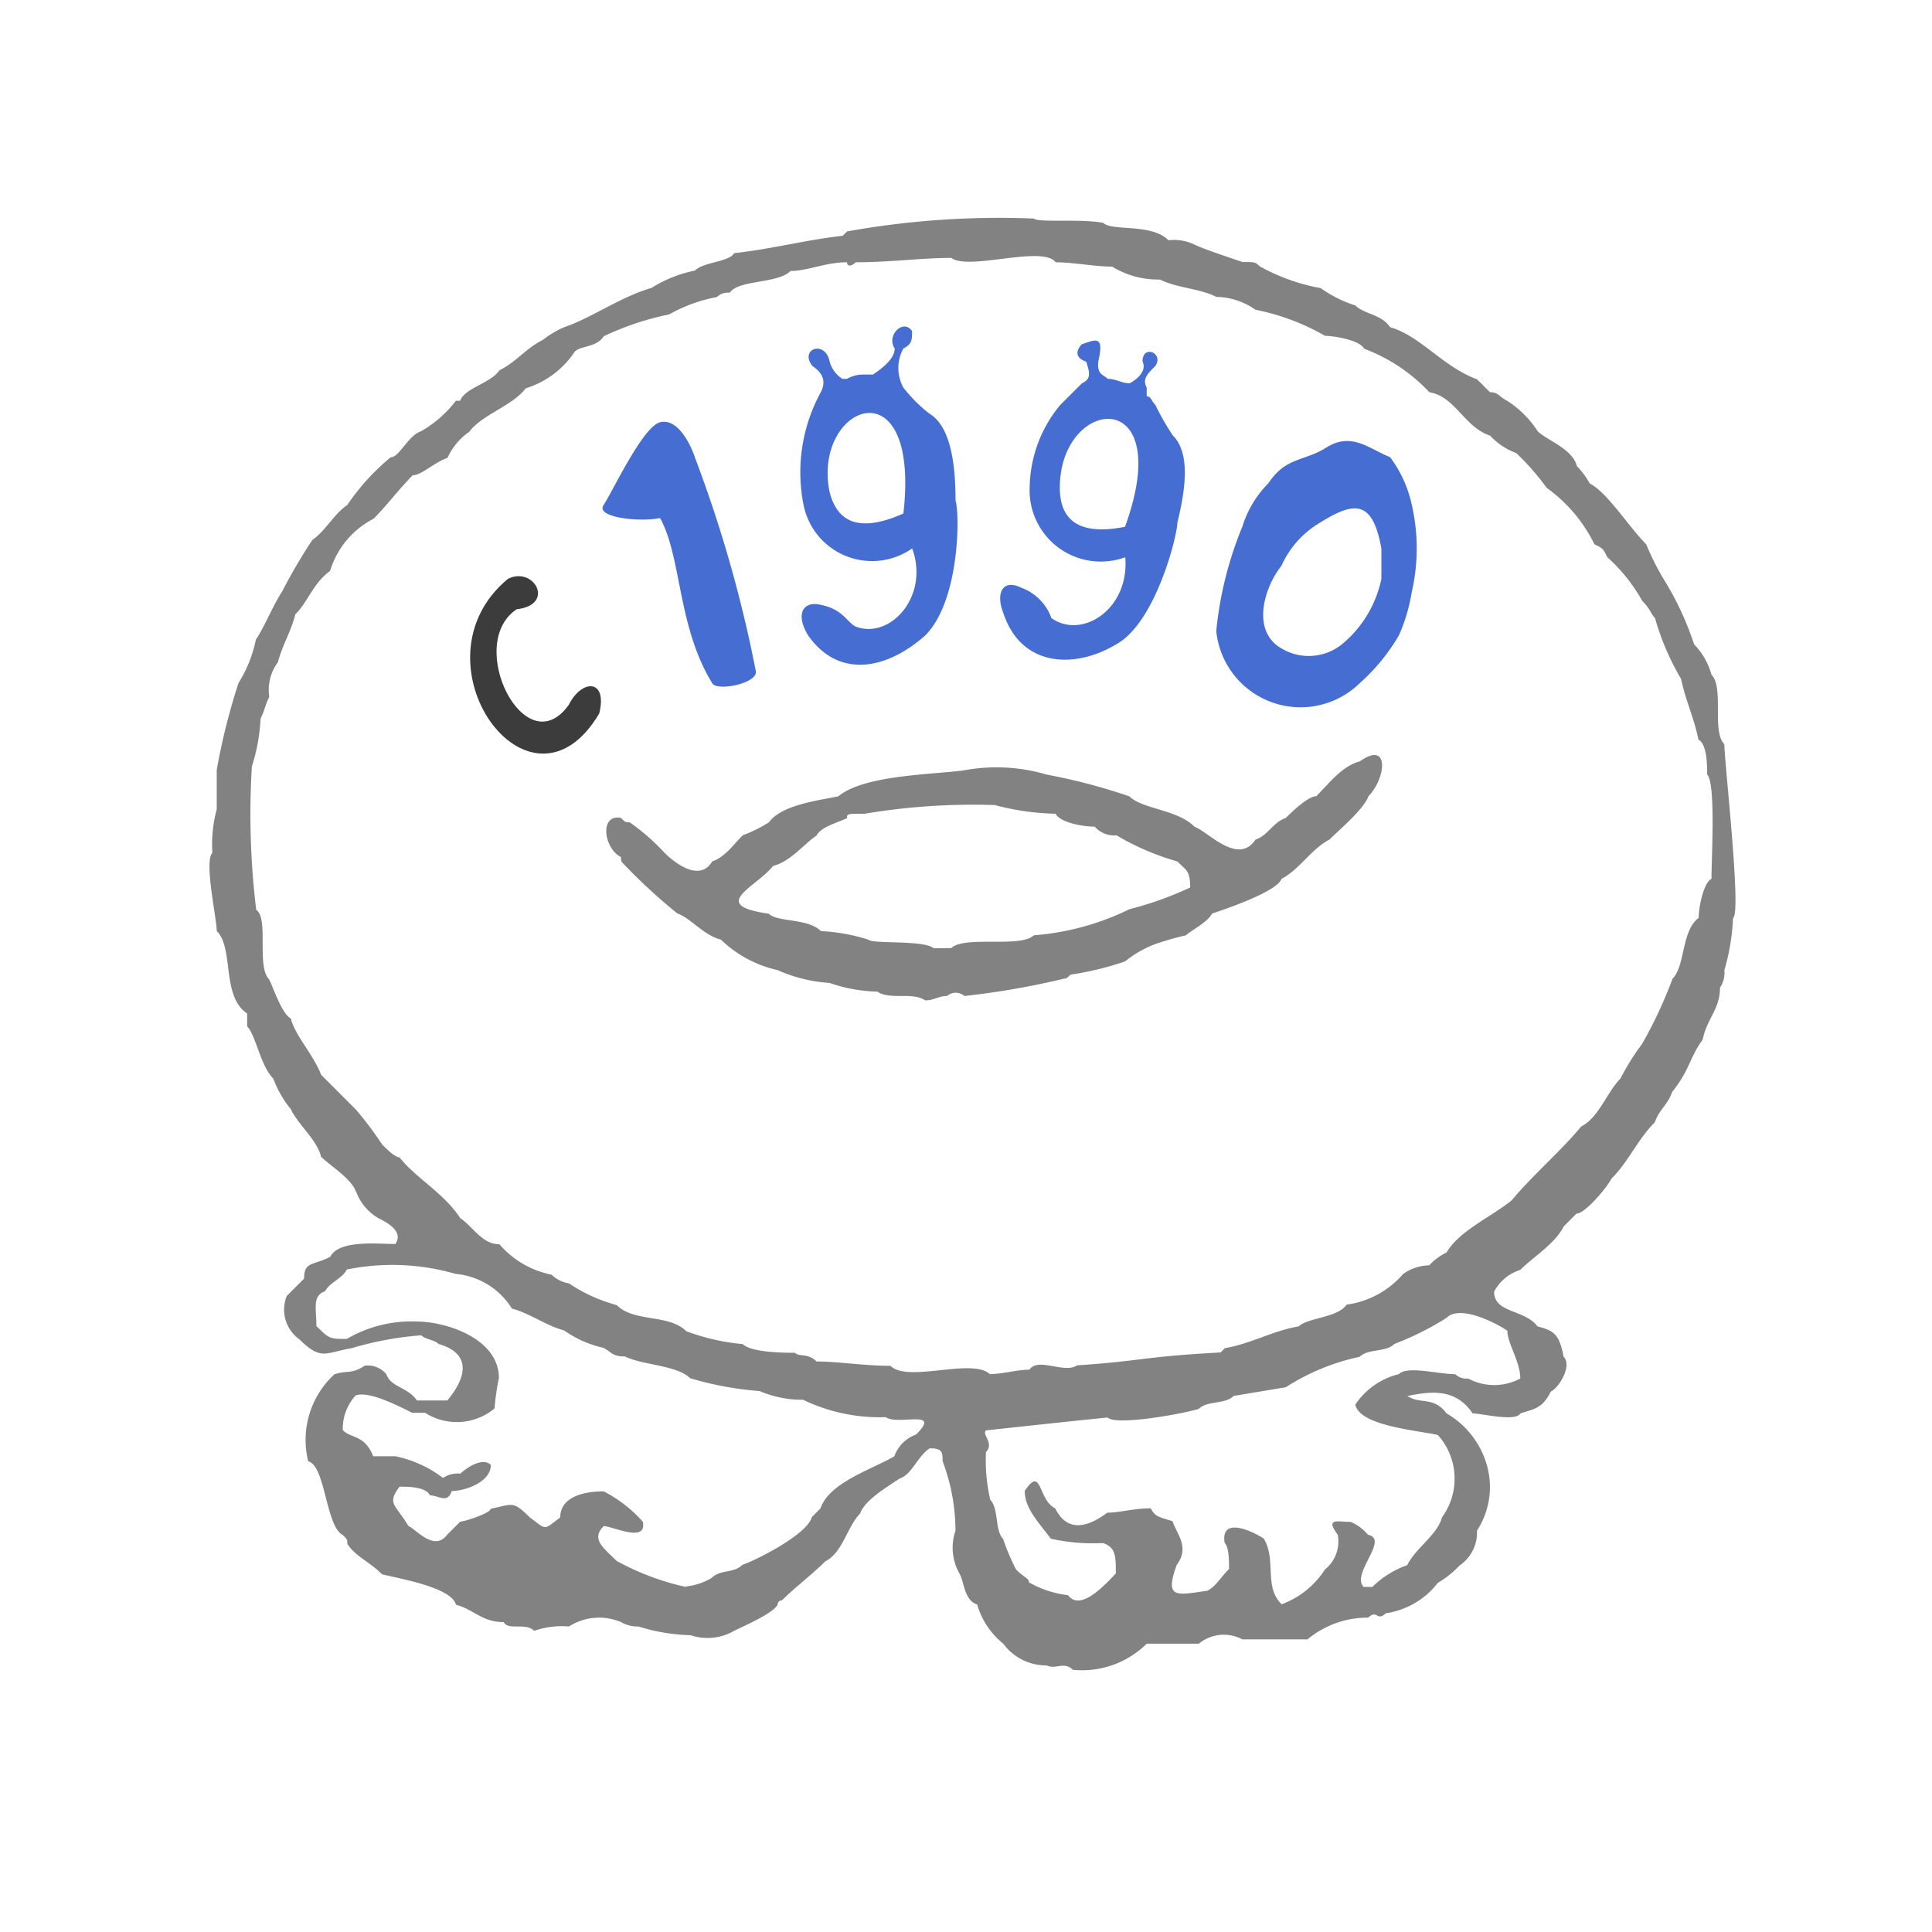
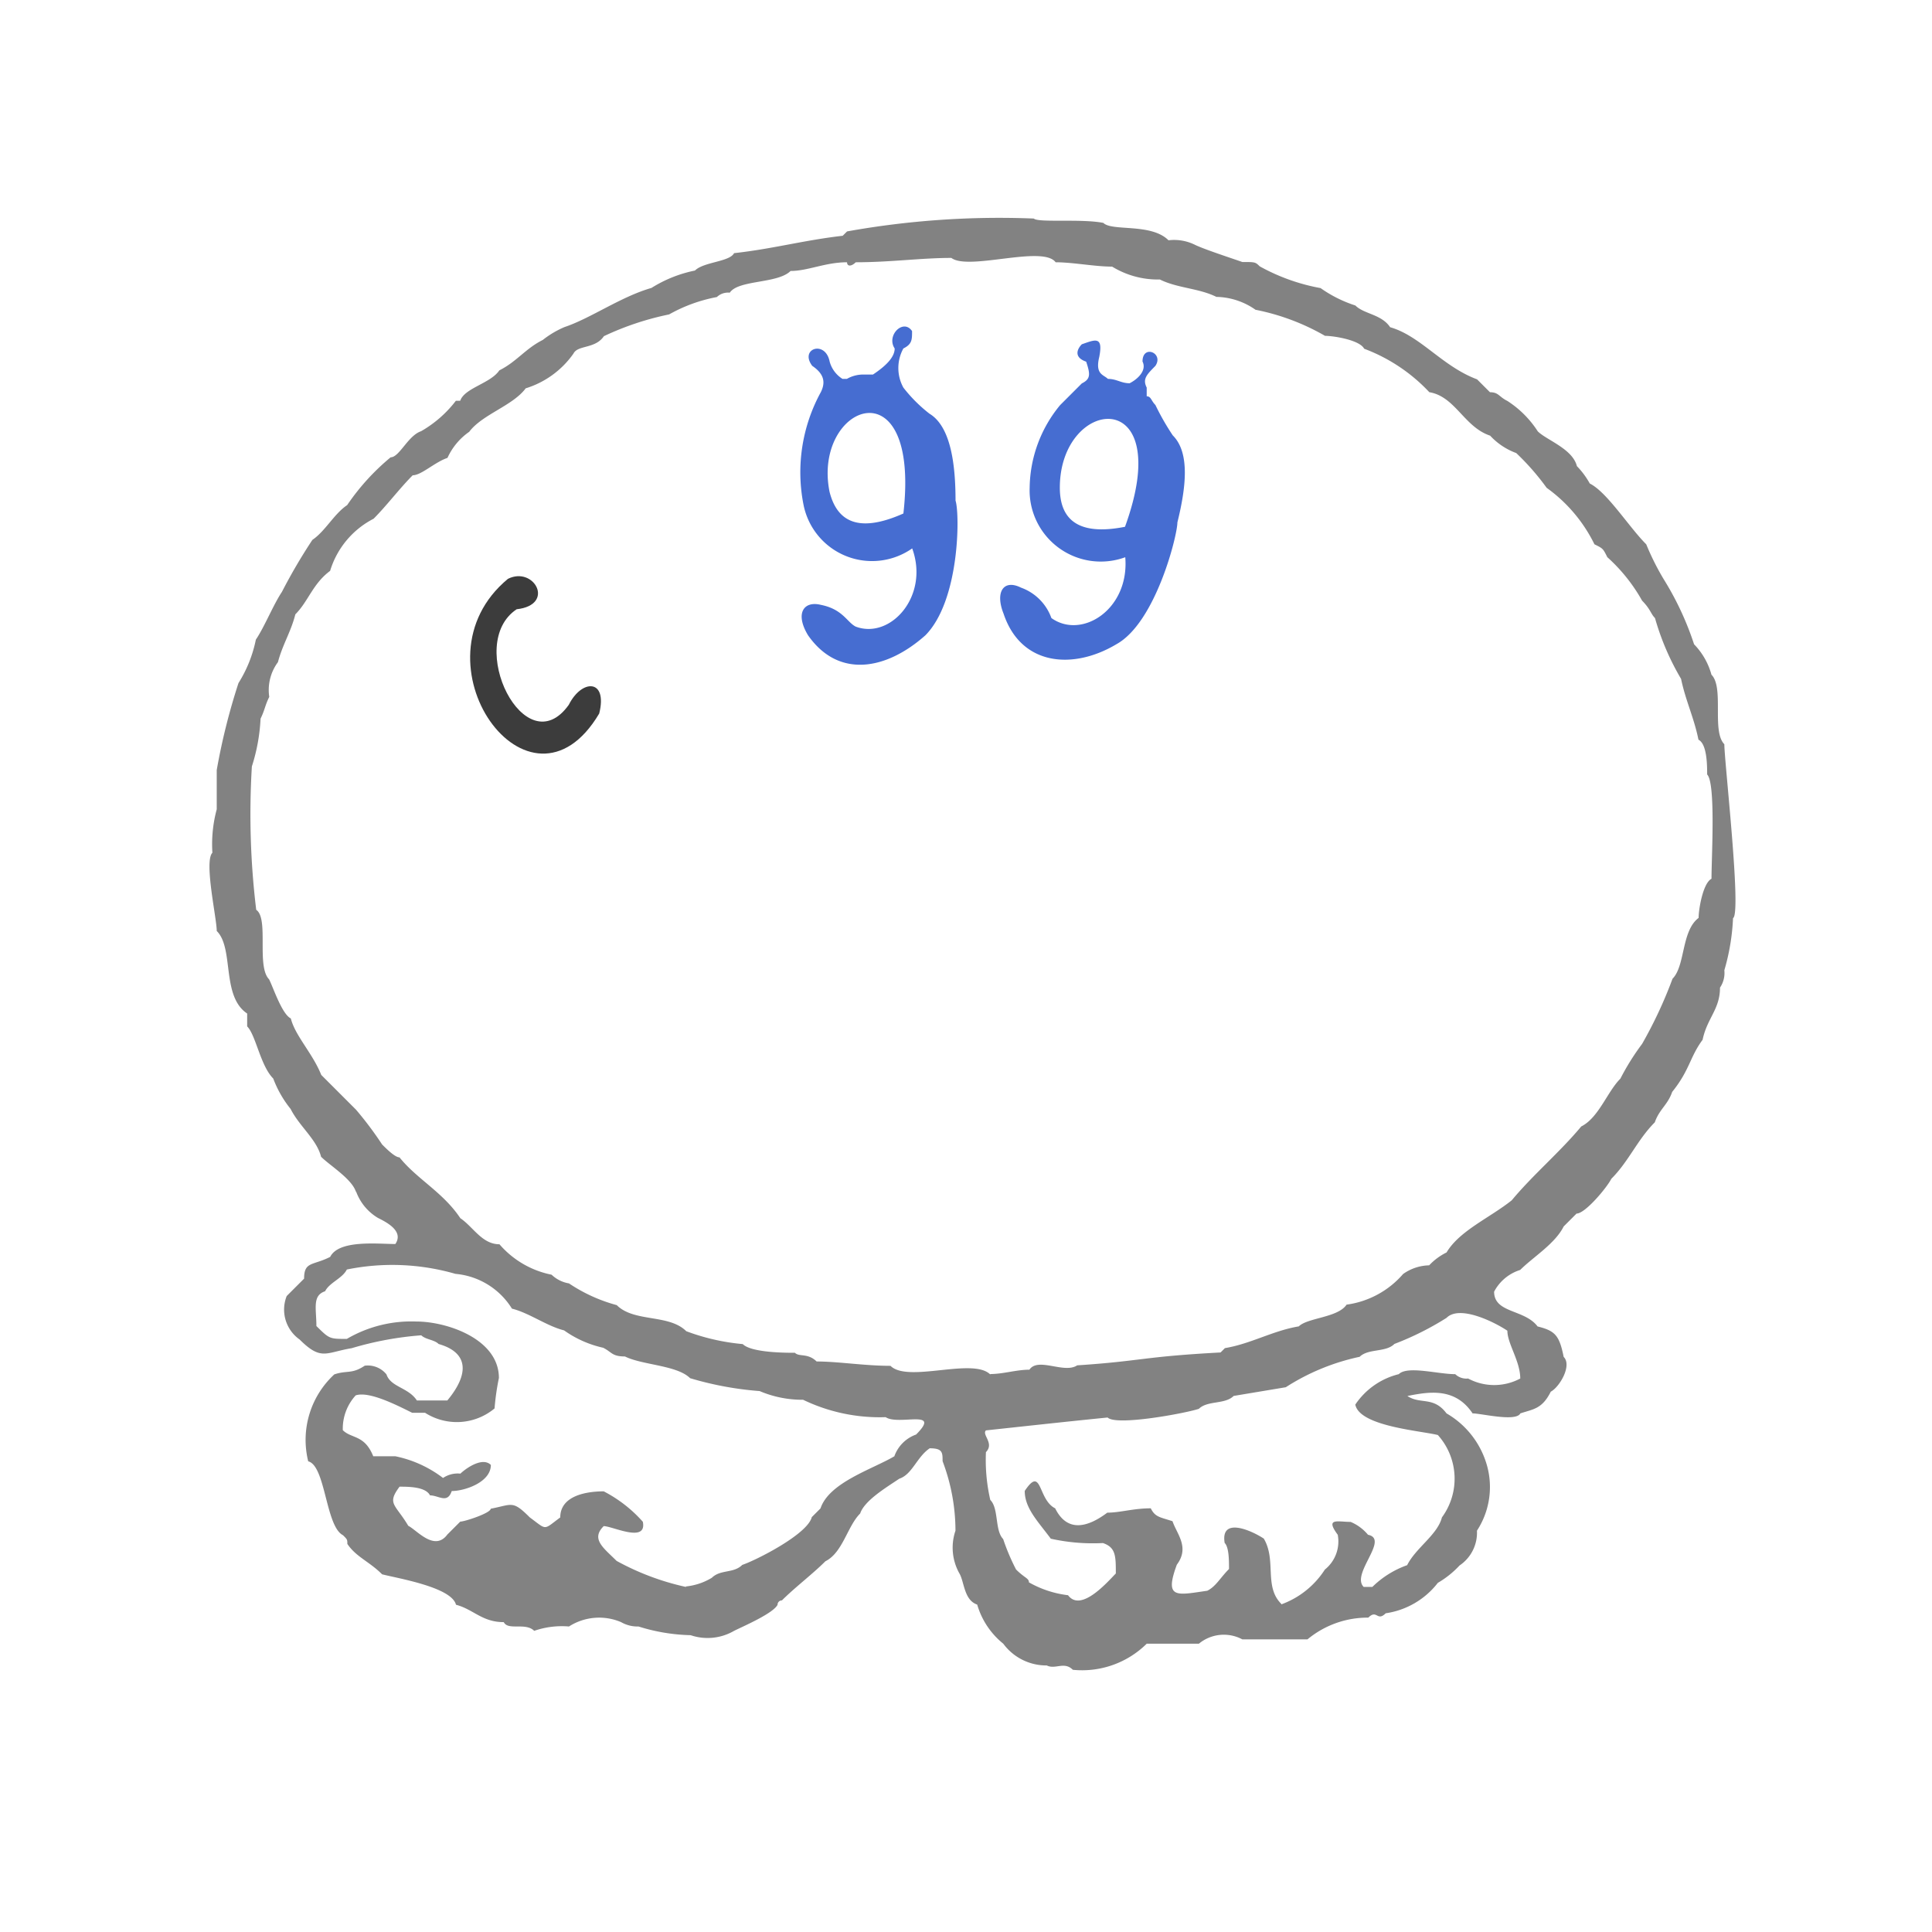
<svg xmlns="http://www.w3.org/2000/svg" width="60" height="60" viewBox="0 0 60 60">
  <defs>
    <style>.a{fill:none;}.b{fill:#828282;}.b,.c,.d{fill-rule:evenodd;}.c,.e{fill:#466DD1;}.d{fill:#3c3c3c;}</style>
  </defs>
  <g transform="translate(-80 -930)">
    <rect class="a" width="60" height="60" transform="translate(80 930)" />
    <g transform="translate(84.174 933.366)">
-       <path class="b" d="M21.635,21.754h.54c.4-.4,2.159,0,2.564-.4a8.15,8.15,0,0,0,2.969-.81,10.577,10.577,0,0,0,1.889-.675c0-.54-.135-.54-.4-.81a7.976,7.976,0,0,1-1.889-.81.793.793,0,0,1-.675-.27c-.4,0-1.08-.135-1.215-.4a7.965,7.965,0,0,1-1.889-.27,20.428,20.428,0,0,0-4.049.27c-.54,0-.54,0-.54.135-.27.135-.81.27-.945.54-.4.27-.81.81-1.35.945-.54.675-2.024,1.215-.135,1.484.27.27,1.215.135,1.619.54a5.739,5.739,0,0,1,1.484.27c.135.135,1.754,0,2.024.27Zm-.27,1.619c-.4-.27-1.08,0-1.484-.27a4.851,4.851,0,0,1-1.484-.27,4.717,4.717,0,0,1-1.619-.4,3.682,3.682,0,0,1-1.754-.945c-.54-.135-.945-.675-1.35-.81a17.637,17.637,0,0,1-1.619-1.484c-.135-.135-.135-.135-.135-.27-.54-.27-.675-1.35,0-1.215.135.135.135.135.27.135a6.759,6.759,0,0,1,1.08.945c.27.27,1.08.945,1.484.27.4-.135.675-.54.945-.81a4.493,4.493,0,0,0,.81-.4c.4-.54,1.484-.675,2.159-.81.81-.675,2.969-.675,3.914-.81a5.511,5.511,0,0,1,2.564.135,17.977,17.977,0,0,1,2.564.675c.4.4,1.484.4,2.024.945.4.135,1.35,1.215,1.889.4.4-.135.54-.54.945-.675.135-.135.675-.675.945-.675.4-.4.81-.945,1.35-1.08.945-.675.81.54.27,1.08-.135.4-.945,1.08-1.215,1.35-.54.27-.945.945-1.484,1.215-.135.4-1.754.945-2.159,1.08-.135.27-.675.54-.81.675a8.6,8.6,0,0,0-.945.27,3.383,3.383,0,0,0-.945.54,9.426,9.426,0,0,1-1.619.4c-.135,0-.135.135-.27.135a24.908,24.908,0,0,1-3.1.54.41.41,0,0,0-.54,0c-.27,0-.4.135-.675.135Z" transform="translate(3.191 4.327)" />
-       <path class="c" d="M27.524,14.968a1.644,1.644,0,0,0,1.889-.135,3.581,3.581,0,0,0,1.215-2.024v-.945c-.27-1.484-.81-1.484-1.889-.81a2.954,2.954,0,0,0-1.215,1.35c-.54.675-.945,2.024,0,2.564Zm-2.024-.54a11.39,11.39,0,0,1,.81-3.239,3.272,3.272,0,0,1,.81-1.35c.54-.81,1.08-.675,1.754-1.08.81-.54,1.35,0,2.024.27a3.8,3.8,0,0,1,.675,1.484,6.065,6.065,0,0,1,0,2.7,5.469,5.469,0,0,1-.4,1.35,6.1,6.1,0,0,1-1.215,1.484A2.631,2.631,0,0,1,25.5,14.428Z" transform="translate(8.098 1.802)" />
-       <path class="c" d="M14.242,9.183A40.566,40.566,0,0,1,16.132,15.8c.135.4-1.215.675-1.35.4-1.08-1.754-.945-3.914-1.619-5.128-.54.135-2.024,0-1.754-.4S12.623,8.239,13.163,8.1s.945.675,1.08,1.08Z" transform="translate(3.161 1.648)" />
      <path class="b" d="M17.134,45.919h0a8.022,8.022,0,0,1-2.159-.81c-.4-.4-.81-.675-.4-1.08.27,0,1.35.54,1.215-.135a4.2,4.2,0,0,0-1.215-.945c-.54,0-1.35.135-1.35.81-.54.4-.4.4-.945,0-.54-.54-.54-.4-1.215-.27,0,.135-.81.4-.945.4l-.4.4c-.4.54-.945-.135-1.215-.27-.4-.675-.675-.675-.27-1.215.27,0,.81,0,.945.27.27,0,.54.27.675-.135.4,0,1.215-.27,1.215-.81-.27-.27-.81.135-.945.27a.811.811,0,0,0-.54.135,3.644,3.644,0,0,0-1.484-.675H7.417c-.27-.675-.675-.54-.945-.81a1.532,1.532,0,0,1,.4-1.08c.4-.135,1.215.27,1.754.54h.4a1.831,1.831,0,0,0,2.159-.135,7.609,7.609,0,0,1,.135-.945c0-1.215-1.619-1.754-2.564-1.754a3.96,3.96,0,0,0-2.159.54c-.54,0-.54,0-.945-.4,0-.54-.135-.945.27-1.08.135-.27.54-.4.675-.675a7.074,7.074,0,0,1,3.374.135,2.3,2.3,0,0,1,1.754,1.08c.54.135,1.08.54,1.619.675a3.334,3.334,0,0,0,1.215.54c.27.135.27.27.675.27.54.27,1.619.27,2.024.675a10.229,10.229,0,0,0,2.159.4,3.386,3.386,0,0,0,1.35.27,5.477,5.477,0,0,0,2.564.54c.4.27,1.754-.27.945.54a1.109,1.109,0,0,0-.675.675c-.675.4-2.024.81-2.294,1.619l-.27.27c-.135.54-1.754,1.35-2.159,1.484-.27.27-.675.135-.945.4a1.918,1.918,0,0,1-.81.27ZM6.877,33.638c-.135-.4-.81-.81-1.08-1.08-.135-.54-.675-.945-.945-1.484a3.383,3.383,0,0,1-.54-.945c-.4-.4-.54-1.35-.81-1.619v-.4c-.81-.54-.4-2.024-.945-2.564,0-.4-.4-2.159-.135-2.429a4.16,4.16,0,0,1,.135-1.35V20.548a19.73,19.73,0,0,1,.675-2.7,4.041,4.041,0,0,0,.54-1.35c.27-.4.54-1.08.81-1.484A17.2,17.2,0,0,1,5.528,13.4c.4-.27.675-.81,1.08-1.08a7.073,7.073,0,0,1,1.35-1.484c.27,0,.54-.675.945-.81a3.638,3.638,0,0,0,1.08-.945h.135c.135-.4.945-.54,1.215-.945.54-.27.81-.675,1.35-.945a2.95,2.95,0,0,1,.675-.4c.81-.27,1.754-.945,2.7-1.215a4.041,4.041,0,0,1,1.35-.54c.27-.27,1.08-.27,1.215-.54,1.215-.135,2.159-.4,3.374-.54l.135-.135a26.74,26.74,0,0,1,5.8-.4c.135.135,1.484,0,2.159.135.27.27,1.484,0,2.024.54a1.461,1.461,0,0,1,.81.135c.27.135,1.08.4,1.484.54.4,0,.4,0,.54.135a6.162,6.162,0,0,0,1.889.675,3.957,3.957,0,0,0,1.08.54c.27.27.81.27,1.08.675.945.27,1.619,1.215,2.7,1.619l.4.4c.27,0,.27.135.54.27a3.153,3.153,0,0,1,.945.945c.27.27,1.08.54,1.215,1.08a2.518,2.518,0,0,1,.4.54c.54.27,1.215,1.35,1.754,1.889a7.956,7.956,0,0,0,.54,1.08,9.3,9.3,0,0,1,.945,2.024,2.175,2.175,0,0,1,.54.945c.4.4,0,1.754.4,2.159,0,.54.54,5.263.27,5.4a6.773,6.773,0,0,1-.27,1.619.811.811,0,0,1-.135.54c0,.675-.4.945-.54,1.619-.4.54-.4.945-.945,1.619-.135.4-.4.54-.54.945-.54.54-.81,1.215-1.35,1.754-.135.27-.81,1.08-1.08,1.08l-.4.4c-.27.54-.945.945-1.35,1.35a1.382,1.382,0,0,0-.81.675c0,.675.945.54,1.35,1.08.54.135.675.27.81.945.27.27-.135.945-.4,1.08-.27.54-.54.54-.945.675-.135.27-1.215,0-1.484,0-.54-.81-1.35-.675-2.024-.54.4.27.81,0,1.215.54a2.715,2.715,0,0,1,1.215,1.484,2.481,2.481,0,0,1-.27,2.159,1.227,1.227,0,0,1-.54,1.08,2.944,2.944,0,0,1-.675.54,2.5,2.5,0,0,1-1.619.945c-.27.27-.27-.135-.54.135a2.925,2.925,0,0,0-1.889.675H34.407a1.215,1.215,0,0,0-1.349.135H31.438a2.853,2.853,0,0,1-2.294.81h0c-.27-.27-.54,0-.81-.135a1.661,1.661,0,0,1-1.35-.675,2.427,2.427,0,0,1-.81-1.215c-.4-.135-.4-.675-.54-.945a1.634,1.634,0,0,1-.135-1.35,6.112,6.112,0,0,0-.4-2.159c0-.27,0-.4-.4-.4-.4.27-.54.81-.945.945-.4.27-1.08.675-1.215,1.08-.4.4-.54,1.215-1.08,1.484-.4.4-.945.81-1.35,1.215a.132.132,0,0,0-.135.135c-.135.27-1.08.675-1.35.81a1.634,1.634,0,0,1-1.35.135,5.8,5.8,0,0,1-1.619-.27,1.02,1.02,0,0,1-.54-.135,1.737,1.737,0,0,0-1.619.135,2.631,2.631,0,0,0-1.08.135c-.27-.27-.81,0-.945-.27-.675,0-.945-.4-1.484-.54-.135-.54-1.754-.81-2.294-.945-.4-.4-.81-.54-1.08-.945,0-.135,0-.135-.135-.27-.54-.27-.54-2.159-1.08-2.294a2.767,2.767,0,0,1,.81-2.7c.4-.135.54,0,.945-.27a.743.743,0,0,1,.675.27c.135.4.675.4.945.81h.945c.675-.81.675-1.484-.27-1.754-.135-.135-.4-.135-.54-.27a10.229,10.229,0,0,0-2.159.4c-.81.135-.945.4-1.619-.27a1.136,1.136,0,0,1-.4-1.35l.54-.54c0-.54.27-.4.81-.675.27-.54,1.484-.4,2.024-.4.27-.4-.27-.675-.54-.81a1.587,1.587,0,0,1-.675-.81Zm28.744,12.82a2.7,2.7,0,0,0,1.35-1.08,1.119,1.119,0,0,0,.4-1.08c-.4-.54,0-.4.4-.4a1.415,1.415,0,0,1,.54.4c.675.135-.54,1.215-.135,1.619h.27a2.938,2.938,0,0,1,1.08-.675c.27-.54.945-.945,1.08-1.484A2.029,2.029,0,0,0,40.48,41.2c-.54-.135-2.429-.27-2.564-.945a2.282,2.282,0,0,1,1.35-.945c.27-.27,1.215,0,1.754,0a.5.5,0,0,0,.4.135,1.715,1.715,0,0,0,1.619,0c0-.54-.4-1.08-.4-1.484-.4-.27-1.484-.81-1.889-.4a9.07,9.07,0,0,1-1.619.81c-.27.27-.81.135-1.08.4a6.874,6.874,0,0,0-2.294.945l-1.619.27c-.27.27-.81.135-1.08.4-.4.135-2.564.54-2.834.27-1.35.135-2.564.27-3.779.4-.135.135.27.4,0,.675a5.535,5.535,0,0,0,.135,1.484c.27.27.135.945.4,1.215a6.58,6.58,0,0,0,.4.945c.27.27.4.27.4.4a3.225,3.225,0,0,0,1.215.4c.4.54,1.215-.4,1.484-.675,0-.54,0-.81-.4-.945a6.05,6.05,0,0,1-1.619-.135c-.4-.54-.81-.945-.81-1.484.54-.81.4.27.945.54.4.81,1.08.54,1.619.135.4,0,.81-.135,1.35-.135.135.27.27.27.675.4.135.4.54.81.135,1.35-.4,1.08,0,.945.945.81.27-.135.4-.4.675-.675,0-.27,0-.675-.135-.81-.135-.81.81-.4,1.215-.135.4.675,0,1.484.54,2.024ZM26.58,39.306c.4,0,.81-.135,1.215-.135.27-.4,1.08.135,1.484-.135,2.024-.135,2.024-.27,4.453-.4l.135-.135c.81-.135,1.484-.54,2.294-.675.27-.27,1.215-.27,1.484-.675A2.822,2.822,0,0,0,39.4,36.2a1.447,1.447,0,0,1,.81-.27,1.863,1.863,0,0,1,.54-.4c.4-.675,1.35-1.08,2.024-1.619.675-.81,1.484-1.484,2.159-2.294.54-.27.81-1.08,1.215-1.484a7.533,7.533,0,0,1,.675-1.08,13.62,13.62,0,0,0,.945-2.024c.4-.4.27-1.484.81-1.889,0-.27.135-1.08.4-1.215,0-.675.135-2.969-.135-3.239,0-.27,0-.945-.27-1.08-.135-.675-.4-1.215-.54-1.889a7.976,7.976,0,0,1-.81-1.889c-.135-.135-.135-.27-.4-.54a5.284,5.284,0,0,0-1.08-1.35c-.135-.27-.135-.27-.4-.4a4.7,4.7,0,0,0-1.484-1.754,7.714,7.714,0,0,0-.945-1.08,2.075,2.075,0,0,1-.81-.54c-.81-.27-1.08-1.215-1.889-1.35a5.339,5.339,0,0,0-2.024-1.35c-.135-.27-.945-.4-1.215-.4a7.055,7.055,0,0,0-2.159-.81,2.177,2.177,0,0,0-1.215-.4c-.54-.27-1.215-.27-1.754-.54a2.72,2.72,0,0,1-1.484-.4c-.54,0-1.215-.135-1.754-.135-.4-.54-2.7.27-3.239-.135-.945,0-1.889.135-2.969.135-.135.135-.27.135-.27,0-.675,0-1.215.27-1.754.27-.4.4-1.619.27-1.889.675a.5.5,0,0,0-.4.135,4.834,4.834,0,0,0-1.484.54,8.915,8.915,0,0,0-2.024.675c-.27.4-.81.27-.945.54a2.83,2.83,0,0,1-1.484,1.08c-.4.54-1.35.81-1.754,1.35a1.984,1.984,0,0,0-.675.81c-.4.135-.81.54-1.08.54-.4.4-.81.945-1.215,1.35a2.7,2.7,0,0,0-1.35,1.619c-.54.4-.675.945-1.08,1.35-.135.54-.4.945-.54,1.484a1.454,1.454,0,0,0-.27,1.08c-.135.27-.135.4-.27.675a5.739,5.739,0,0,1-.27,1.484,24.578,24.578,0,0,0,.135,4.453c.4.27,0,1.754.4,2.159.135.27.4,1.08.675,1.215.135.54.675,1.08.945,1.754l1.08,1.08a10.951,10.951,0,0,1,.81,1.08c.135.135.4.4.54.4.54.675,1.35,1.08,1.889,1.889.4.27.675.81,1.215.81a2.88,2.88,0,0,0,1.619.945,1.023,1.023,0,0,0,.54.27,4.989,4.989,0,0,0,1.484.675c.54.54,1.619.27,2.159.81a6.7,6.7,0,0,0,1.754.4c.27.27,1.35.27,1.619.27.135.135.4,0,.675.27.675,0,1.484.135,2.294.135.54.54,2.564-.27,3.1.27Z" />
      <path class="d" d="M9.775,12.666c1.215-.135.54-1.35-.27-.945-3.1,2.564.675,7.827,2.834,4.183.27-1.08-.54-1.08-.945-.27C10.044,17.524,8.155,13.746,9.775,12.666Z" transform="translate(2.096 2.889)" />
      <path class="e" d="M20.746,11.3c0-1.08-.135-2.294-.81-2.7a4.581,4.581,0,0,1-.81-.81h0a1.261,1.261,0,0,1,0-1.215c.27-.135.27-.27.27-.54-.27-.4-.81.135-.54.54,0,.27-.27.54-.675.81h-.27a1.02,1.02,0,0,0-.54.135h-.135a.917.917,0,0,1-.4-.54c-.135-.675-.945-.4-.54.135.4.27.4.54.27.81a5.184,5.184,0,0,0-.54,3.509,2.17,2.17,0,0,0,3.374,1.35c.54,1.484-.675,2.834-1.754,2.429-.27-.135-.4-.54-1.08-.675-.54-.135-.81.27-.4.945.945,1.35,2.429,1.08,3.644,0C20.881,14.4,20.881,11.705,20.746,11.3Zm-1.619.4c-1.215.54-2.024.4-2.294-.675C16.293,8.331,19.666,6.982,19.126,11.705Z" transform="translate(4.755 0.881)" />
      <path class="e" d="M25.89,9.162a7.741,7.741,0,0,1-.54-.945c-.135-.135-.135-.27-.27-.27v-.27c-.135-.27,0-.4.27-.675.27-.4-.4-.675-.4-.135.135.27-.135.54-.4.675-.27,0-.4-.135-.675-.135-.135-.135-.4-.135-.27-.675.135-.675-.135-.54-.54-.4-.135.135-.27.4.135.54.135.4.135.54-.135.675l-.675.675h0a4.1,4.1,0,0,0-.945,2.564,2.21,2.21,0,0,0,2.969,2.159c.135,1.619-1.35,2.564-2.294,1.889a1.565,1.565,0,0,0-.945-.945c-.54-.27-.81.135-.54.81.54,1.619,2.159,1.754,3.509.945,1.215-.675,1.889-3.374,1.889-3.779C26.3,10.782,26.43,9.7,25.89,9.162ZM24.406,12q-2.024.4-2.024-1.215C22.382,7.948,26.025,7.543,24.406,12Z" transform="translate(6.358 0.994)" />
    </g>
  </g>
</svg>